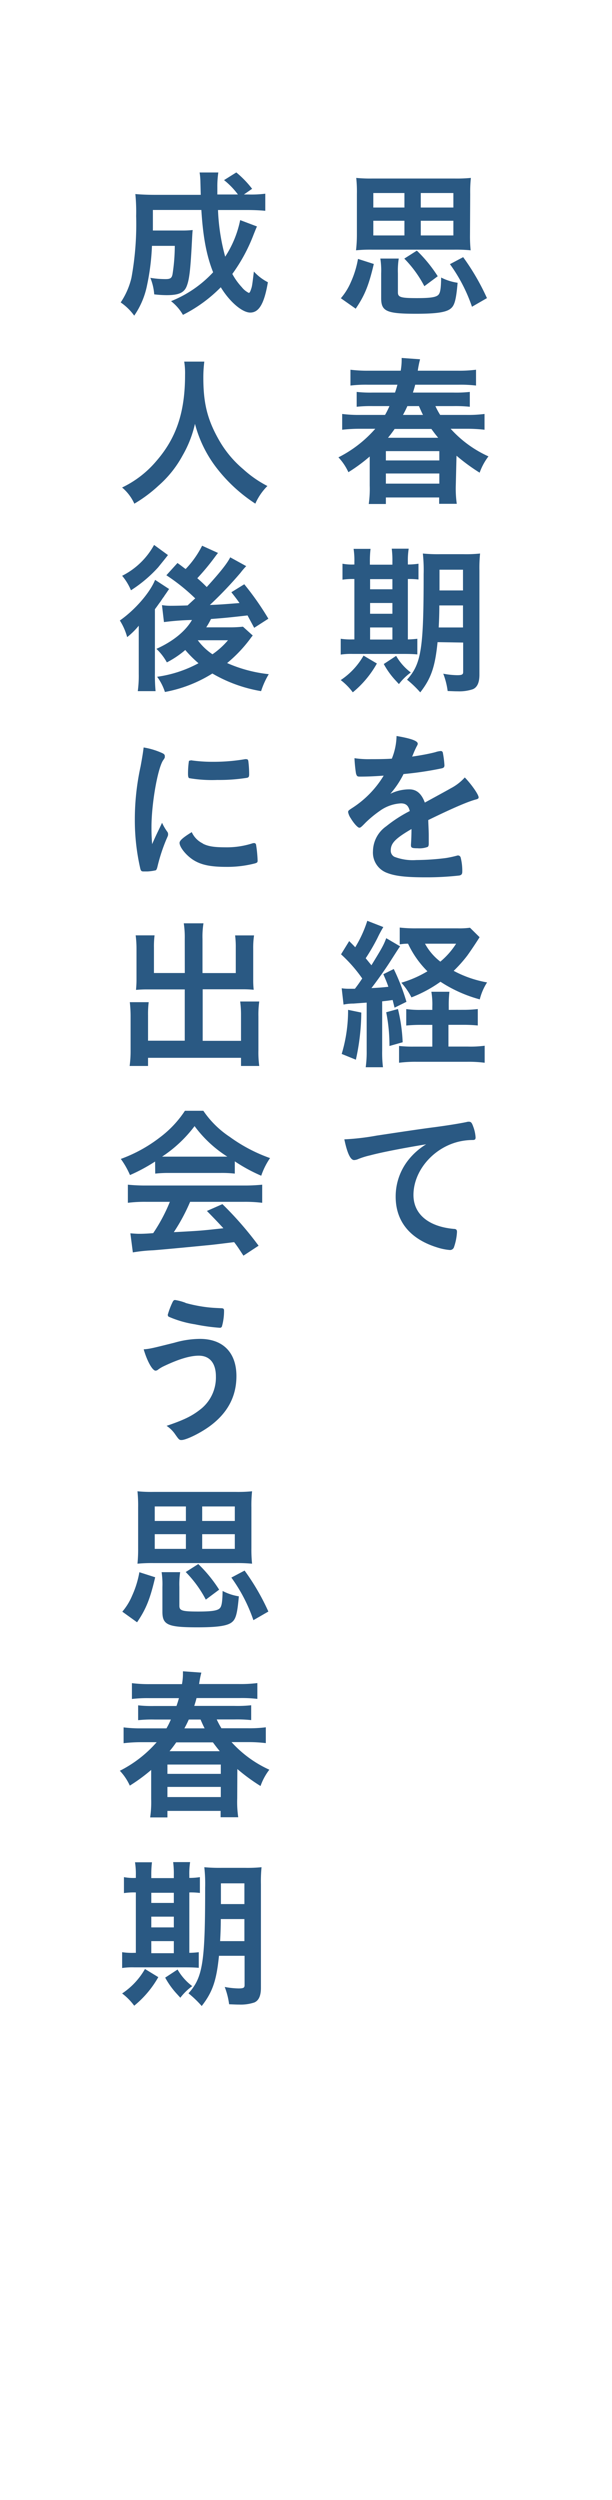
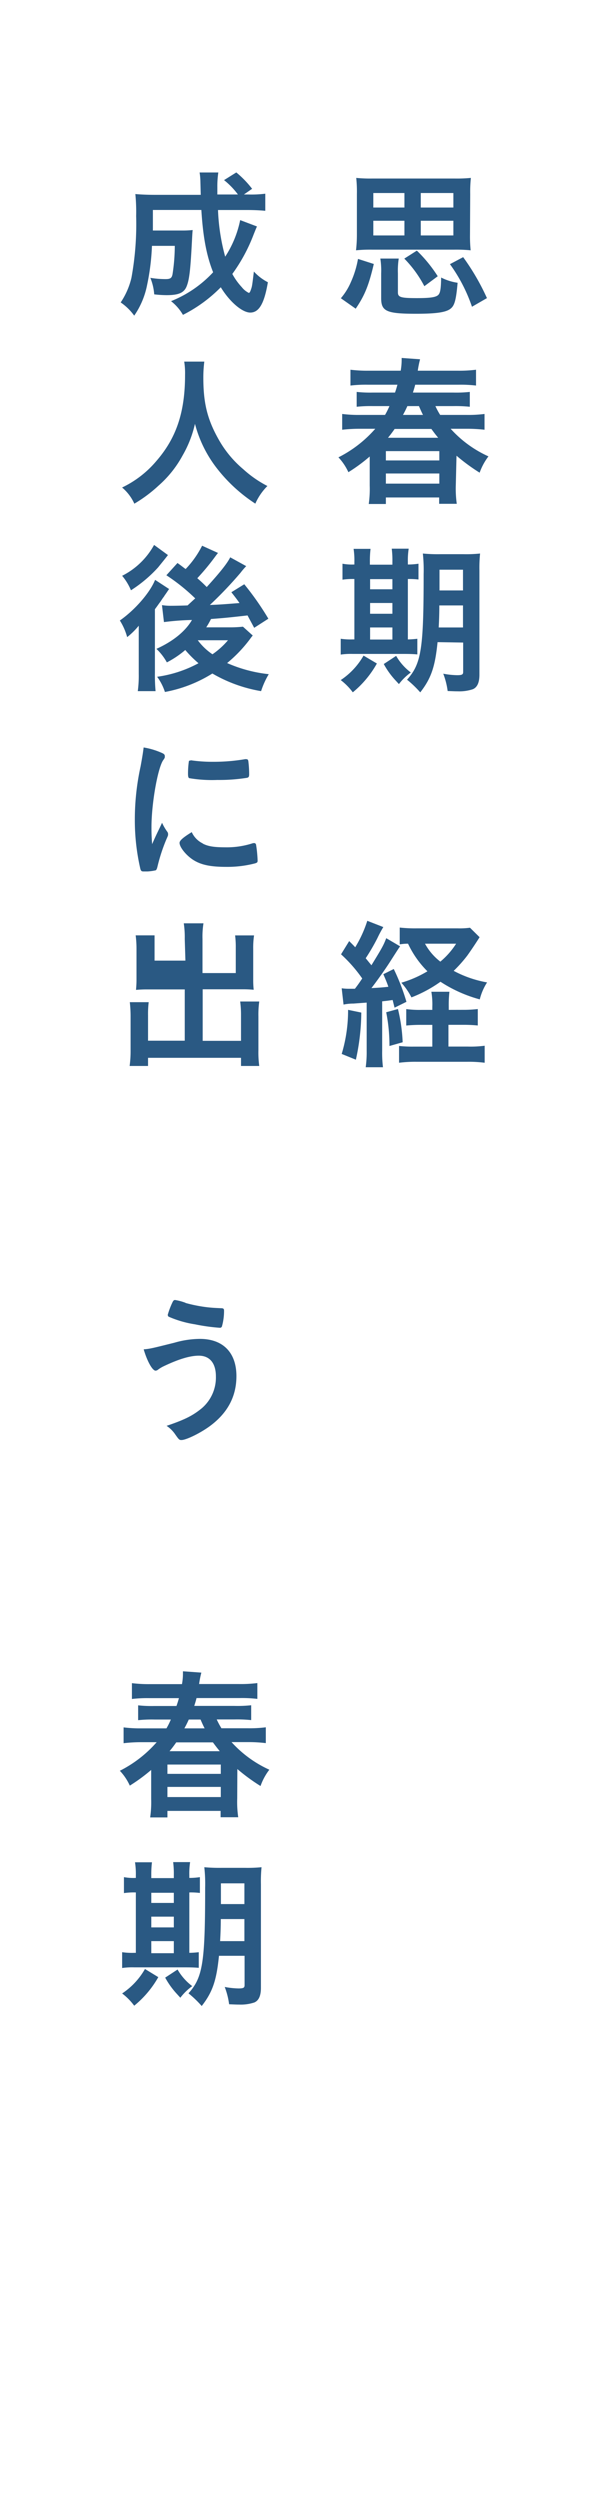
<svg xmlns="http://www.w3.org/2000/svg" width="49mm" height="200mm" viewBox="0 0 138.9 566.93">
  <defs>
    <style>.cls-1{fill:#2a5983;}.cls-2{fill:none;}</style>
  </defs>
  <g id="レイヤー_2" data-name="レイヤー 2">
    <g id="素材">
      <path class="cls-1" d="M77.36,67.63A14.18,14.18,0,0,0,79.62,64a21.83,21.83,0,0,0,1.63-5.29l3.59,1.15C83.69,64.75,82.77,67,80.73,70Zm29.31-14.39a31.56,31.56,0,0,0,.15,3.52,33.84,33.84,0,0,0-3.7-.15H84.43a32.94,32.94,0,0,0-3.63.15A30.77,30.77,0,0,0,81,53.24V44a29.43,29.43,0,0,0-.15-3.66,32.72,32.72,0,0,0,3.67.14h18.65a32.87,32.87,0,0,0,3.7-.14,30.33,30.33,0,0,0-.15,3.66ZM84.73,43.77v3.29h7.06V43.77Zm0,6.29v3.33h7.06V50.06ZM90.31,66.3c0,1.11.67,1.3,4.3,1.3,3.29,0,4.55-.22,5-.89.33-.48.48-1.41.51-3.78a11.94,11.94,0,0,0,3.74,1.19c-.33,3.77-.67,5.11-1.52,5.81-1,.89-3.29,1.22-7.91,1.22-6.7,0-7.92-.56-7.92-3.52V62a17.58,17.58,0,0,0-.19-3.37H90.5A17.85,17.85,0,0,0,90.31,62Zm6-1.4a26.15,26.15,0,0,0-4.55-6.26l2.85-1.81a32,32,0,0,1,4.74,5.81Zm6.59-17.84V43.77h-7.4v3.29Zm0,6.33V50.06h-7.4v3.33Zm4.22,16.17a36.45,36.45,0,0,0-5-9.66l3-1.59a52.7,52.7,0,0,1,5.4,9.29Z" />
      <path class="cls-1" d="M103.45,110a25,25,0,0,0,.22,4.25h-4v-1.44H87.58v1.48H83.69a24.13,24.13,0,0,0,.22-4.18v-6.59a38.08,38.08,0,0,1-4.84,3.56,12.45,12.45,0,0,0-2.26-3.37,27.6,27.6,0,0,0,8.36-6.48H81.84a35.66,35.66,0,0,0-4.18.22V93.87a29.89,29.89,0,0,0,4.14.22h5.59c.48-.85.67-1.26,1-2H84.65a29.7,29.7,0,0,0-3.7.15V88.87a28.17,28.17,0,0,0,3.7.15h5c.26-.74.33-1,.55-1.78H83.54a29.58,29.58,0,0,0-4,.19V83.84a31.11,31.11,0,0,0,4.22.22h7.18a13.83,13.83,0,0,0,.22-2.52v-.37l4.18.3a22.78,22.78,0,0,0-.52,2.59h9a30.13,30.13,0,0,0,4.22-.22v3.59a30,30,0,0,0-4-.19h-9.8c-.19.74-.3,1.08-.52,1.78h9.1a28.57,28.57,0,0,0,3.81-.15v3.37a30.83,30.83,0,0,0-3.81-.15h-4a17.21,17.21,0,0,0,1.08,2h6a29,29,0,0,0,4.07-.22v3.58a34.64,34.64,0,0,0-4.11-.22h-3.58a25.86,25.86,0,0,0,8.58,6.26,13.58,13.58,0,0,0-2,3.7,43.4,43.4,0,0,1-5.25-3.85Zm-15.87-5.59H99.71V102.3H87.58Zm0,5.26H99.71v-2.3H87.58Zm11.87-10.4c-.74-.89-1-1.26-1.55-2H89.57c-.59.85-1,1.37-1.51,2ZM96,94.09c-.29-.59-.4-.82-.92-2H92.46c-.37.81-.55,1.18-1,2Z" />
      <path class="cls-1" d="M80.43,127.46a17.2,17.2,0,0,0-.18-3H84.1a23.53,23.53,0,0,0-.15,3v.59h5.11v-.63a21.52,21.52,0,0,0-.15-3h3.85a16.81,16.81,0,0,0-.19,3v.59a16.08,16.08,0,0,0,2.41-.18v3.58a18.94,18.94,0,0,0-2.41-.11v13.7a20.68,20.68,0,0,0,2.15-.15v3.55c-.74-.07-1.56-.11-3-.11H80.1a15.64,15.64,0,0,0-2.77.15v-3.59a15.21,15.21,0,0,0,2.66.15h.44v-13.7a16.13,16.13,0,0,0-2.7.15v-3.62a12.09,12.09,0,0,0,2.7.18Zm5.11,23A22.9,22.9,0,0,1,80.07,157a13.87,13.87,0,0,0-2.74-2.78,16.41,16.41,0,0,0,5.18-5.55Zm3.52-16.83v-2.3H84v2.3Zm0,5.55v-2.44H84v2.44Zm0,5.85v-2.74H84v2.74Zm.66,9.21a18.12,18.12,0,0,1-2.62-3.66l2.81-1.85a12.53,12.53,0,0,0,3.33,3.77,12.78,12.78,0,0,0-2.7,2.63Zm9.59-8.62c-.56,5.58-1.45,8.21-3.93,11.39a24.21,24.21,0,0,0-3-2.88c3.26-3.63,3.77-7,3.77-23.94a35.25,35.25,0,0,0-.18-4.67,35.16,35.16,0,0,0,4,.15h5.18a30.46,30.46,0,0,0,3.81-.15,32.48,32.48,0,0,0-.15,3.89V153c0,1.77-.48,2.85-1.48,3.29a9.61,9.61,0,0,1-3.44.48c-.52,0-.55,0-2.29-.07a17.1,17.1,0,0,0-1-3.93,18.2,18.2,0,0,0,3.15.34c1.11,0,1.37-.15,1.37-.74v-6.66Zm.4-8.33c0,2.11-.07,3.63-.14,5h5.51v-5Zm5.37-8.1H99.75v4.7h5.33Z" />
-       <path class="cls-1" d="M93.39,188c-3.67,2.14-4.7,3.22-4.7,4.84a1.55,1.55,0,0,0,.81,1.45,11.59,11.59,0,0,0,5,.74,55.71,55.71,0,0,0,6.66-.45,23.39,23.39,0,0,0,2.7-.59H104a.63.63,0,0,1,.55.45,12.21,12.21,0,0,1,.37,3.22c0,.55-.18.77-.67.88a66.89,66.89,0,0,1-7.69.41c-4.52,0-6.92-.3-8.7-1A4.89,4.89,0,0,1,84.65,193a7,7,0,0,1,3-5.62A30.82,30.82,0,0,1,93,183.92c-.3-1.22-.86-1.74-2-1.74a9,9,0,0,0-4.85,1.74,25.14,25.14,0,0,0-3.11,2.56c-1.11,1.14-1.22,1.22-1.51,1.22s-1.15-.85-1.93-2.15a3.65,3.65,0,0,1-.59-1.37c0-.33.07-.4,1-1a22.62,22.62,0,0,0,7.07-7.29c-2.63.19-4,.22-5.44.22-.56,0-.67-.11-.85-.74a32.59,32.59,0,0,1-.34-3.44,21.56,21.56,0,0,0,3.78.22c1.44,0,3,0,4.7-.11A14.4,14.4,0,0,0,90,166.9c3.29.56,4.81,1.11,4.81,1.74a.84.84,0,0,1-.15.45c-.25.48-.55,1.07-1,2.22a.69.69,0,0,0-.11.26c2.11-.3,4-.67,5.25-1a5.15,5.15,0,0,1,1.19-.26.46.46,0,0,1,.51.34,21.66,21.66,0,0,1,.37,2.88c0,.41-.14.6-.63.71a75.17,75.17,0,0,1-8.65,1.29,20.68,20.68,0,0,1-3,4.48A9.69,9.69,0,0,1,92.91,179c1.66,0,2.77,1,3.51,3,3.66-2,5.62-3.07,5.85-3.22a11.32,11.32,0,0,0,3.22-2.48c1.51,1.56,3.14,3.89,3.14,4.52,0,.22-.15.37-.63.48-1.81.48-5.18,1.92-10.8,4.66,0,.67.11,2.37.11,3.55v1.78c0,.44-.08.66-.26.77a5.36,5.36,0,0,1-2.29.3c-1.26,0-1.49-.11-1.49-.7v-.15c.08-1.07.12-2.48.12-3.37Z" />
      <path class="cls-1" d="M77.55,224.11a10.77,10.77,0,0,0,1.7.11h1.3c.48-.63.77-1,1.66-2.33a32.23,32.23,0,0,0-4.81-5.48l1.85-3c.7.7.89.88,1.37,1.4a27.33,27.33,0,0,0,2.74-6L87,210.23a27.79,27.79,0,0,0-1.33,2.48A45.69,45.69,0,0,1,83,217.3l1.3,1.59c2.36-3.85,2.73-4.48,3.36-6.14l3.15,1.85c-.37.51-.37.51-2.15,3.29-1.07,1.7-3.14,4.62-4.36,6.18,2-.11,2.51-.15,3.84-.3-.29-.85-.51-1.4-1.14-2.85l2.37-1.18a48.39,48.39,0,0,1,2.88,7.44l-2.7,1.33c-.22-.85-.3-1.22-.44-1.74-1.26.19-1.63.22-2.37.3v11.21a26.81,26.81,0,0,0,.18,3.74H83a24.7,24.7,0,0,0,.22-3.74V227.36l-3,.22a10.7,10.7,0,0,0-2.25.23ZM82,229.62a50.74,50.74,0,0,1-1.23,10.69L77.55,239A34.15,34.15,0,0,0,79,229Zm8.32-.81a38.14,38.14,0,0,1,1.07,7.54l-3,.85a38.38,38.38,0,0,0-.74-7.65ZM105,229a28,28,0,0,0,3.44-.18v3.73a32,32,0,0,0-3.44-.15h-3.22v4.93h4.37a24.38,24.38,0,0,0,3.85-.19V241a28.58,28.58,0,0,0-3.92-.22H94.46a29.65,29.65,0,0,0-3.89.22v-3.81a27.53,27.53,0,0,0,3.37.15h4.18v-4.93h-2.4a34.13,34.13,0,0,0-3.52.15v-3.73a23,23,0,0,0,3.55.18h2.37v-.7a16.89,16.89,0,0,0-.22-3.41H102a27,27,0,0,0-.15,3.41v.7Zm3.85-16.47c-1.26,2-2.48,3.74-2.81,4.19a30.75,30.75,0,0,1-3.07,3.44,25.31,25.31,0,0,0,7.58,2.62,12.76,12.76,0,0,0-1.66,3.85,31.07,31.07,0,0,1-8.92-4,29.64,29.64,0,0,1-6.59,3.55,15.39,15.39,0,0,0-2.29-3.33,25.49,25.49,0,0,0,5.92-2.59A21.87,21.87,0,0,1,92.61,214c-.93,0-1.3.08-1.89.15v-3.81a31.23,31.23,0,0,0,3.89.18h9.25a17.64,17.64,0,0,0,2.81-.14ZM96.46,214a12.88,12.88,0,0,0,3.48,4.07,17.51,17.51,0,0,0,3.58-4.07Z" />
-       <path class="cls-1" d="M84,262a17.86,17.86,0,0,0-2.63.81,2.73,2.73,0,0,1-1,.26c-.82,0-1.56-1.52-2.22-4.7a55.3,55.3,0,0,0,7.32-.85c4.44-.67,10.07-1.52,13-1.89,3.33-.44,6-.89,7.4-1.18a1.51,1.51,0,0,1,.55-.08c.49,0,.67.23,1,1.15a8.46,8.46,0,0,1,.52,2.41c0,.44-.15.59-.66.59a14,14,0,0,0-2.19.18c-6.25,1-11.25,6.52-11.25,12.29,0,4.33,3.41,7.18,9.18,7.69.52,0,.7.23.7.67a12.5,12.5,0,0,1-.7,3.52.94.94,0,0,1-1,.59,12.65,12.65,0,0,1-2.74-.56C93.09,281,89.8,277,89.8,271.36A13.32,13.32,0,0,1,92.72,263a15.25,15.25,0,0,1,4-3.51C91.91,260.29,86.8,261.25,84,262Z" />
      <path class="cls-1" d="M58.32,51.35c-.26.59-.26.59-.78,1.89a38.13,38.13,0,0,1-4.81,8.88,14.49,14.49,0,0,0,2.15,3,4.67,4.67,0,0,0,1.59,1.3c.15,0,.3-.22.45-.67.29-.81.29-.81.7-4.18A11.23,11.23,0,0,0,60.8,64c-.81,4.81-2,6.88-4,6.88-1.81,0-4.66-2.41-6.69-5.74a32.55,32.55,0,0,1-8.59,6.26,10.79,10.79,0,0,0-2.7-3.11,26.31,26.31,0,0,0,9.55-6.55c-1.48-3.7-2.3-8-2.67-14.13h-11c0,3.51,0,3.51,0,4.66h6.51a21.88,21.88,0,0,0,2.52-.11c-.08.74-.11,1.55-.19,3-.33,6.26-.59,8.29-1.18,9.77s-1.85,2-4.55,2A25.73,25.73,0,0,1,35,66.75,12.27,12.27,0,0,0,34.12,63a21.06,21.06,0,0,0,3.44.29c1.08,0,1.41-.22,1.59-1.07a42.56,42.56,0,0,0,.52-6.47H34.49a52.49,52.49,0,0,1-1.11,8.91,18.41,18.41,0,0,1-2.92,6.92,12.36,12.36,0,0,0-3.07-3A17,17,0,0,0,29.83,63,67.56,67.56,0,0,0,30.9,49a41.74,41.74,0,0,0-.18-5c1.26.11,2.7.18,4.55.18H45.56L45.48,41a14.46,14.46,0,0,0-.18-1.89h4.25a21.24,21.24,0,0,0-.22,3.37V44.1H54a17.47,17.47,0,0,0-3.15-3.26l2.78-1.74a22.54,22.54,0,0,1,3.59,3.71L55.36,44.1h1.07a24.52,24.52,0,0,0,3.78-.18V47.8c-1.19-.11-2.52-.18-4.33-.18h-6.4A46.34,46.34,0,0,0,51.11,58.2a23.79,23.79,0,0,0,3.4-8.29Z" />
      <path class="cls-1" d="M46.37,82a28.44,28.44,0,0,0-.22,3.66c0,5.77.92,9.47,3.48,14a24.37,24.37,0,0,0,5.58,6.74,25.39,25.39,0,0,0,5.48,3.81,13.21,13.21,0,0,0-2.74,4,35.62,35.62,0,0,1-9-8.37,27.83,27.83,0,0,1-4.7-9.73,25.51,25.51,0,0,1-2.81,7.18A24.72,24.72,0,0,1,36,110.11a31.73,31.73,0,0,1-5.51,4.11,10.38,10.38,0,0,0-2.78-3.67,23.29,23.29,0,0,0,7.77-6C40,99.34,42,93.53,42,85a16.89,16.89,0,0,0-.19-3Z" />
      <path class="cls-1" d="M31.49,146.3v-2.15c0-.07,0-.78,0-2.26a16.57,16.57,0,0,1-2.63,2.59,13.72,13.72,0,0,0-1.66-3.77c3.48-2.44,6.84-6.33,8-9.22l3.18,2.08c-.29.4-.59.89-1,1.44a3.65,3.65,0,0,1-.41.59l-.59.89c-.07.07-.33.44-.81,1.11-.08.11-.23.3-.41.56v14.39a40.1,40.1,0,0,0,.15,4.18H31.27a26.11,26.11,0,0,0,.22-3.92Zm6.63-20.43c-.71.93-1.48,1.85-2.22,2.78a30.42,30.42,0,0,1-6.18,5.21,12.54,12.54,0,0,0-2-3.29,16.93,16.93,0,0,0,7.25-7Zm11.36-.48c-.3.37-.3.37-.93,1.22a52.55,52.55,0,0,1-3.77,4.51c1.07.93,1.37,1.23,2.14,2,3-3.3,4.63-5.33,5.33-6.74l3.63,2a17.09,17.09,0,0,0-1.3,1.52,89.72,89.72,0,0,1-6.95,7.29c2.51-.11,2.51-.11,6.73-.44-.63-.89-.89-1.23-1.85-2.45l2.93-1.81a64.33,64.33,0,0,1,5.47,7.81l-3.22,2.07c-.77-1.44-1-1.85-1.51-2.81-4.56.52-5.44.59-8.29.81a17.85,17.85,0,0,1-1.08,1.89h5.48a26.77,26.77,0,0,0,2.85-.15l2.22,2c-.26.33-.33.4-.59.77a31.36,31.36,0,0,1-5.22,5.48A31.78,31.78,0,0,0,61,152.88a18.31,18.31,0,0,0-1.74,3.85,32.71,32.71,0,0,1-11.06-4,30.8,30.8,0,0,1-10.77,4.19,11.94,11.94,0,0,0-1.77-3.45,27.76,27.76,0,0,0,9.39-3.07,25.4,25.4,0,0,1-3-3,21.73,21.73,0,0,1-4.18,2.81,12.56,12.56,0,0,0-2.37-3.07c3.78-1.7,6.59-4,8.07-6.55a58.84,58.84,0,0,0-6.36.48l-.45-3.85a12.53,12.53,0,0,0,2.19.15c.11,0,1.33,0,3.62-.08,1.08-1,1.63-1.51,1.74-1.59a43.87,43.87,0,0,0-6.55-5.25l2.52-2.78c1,.71,1.18.89,1.85,1.37a21.73,21.73,0,0,0,3.74-5.29Zm-4.59,19.8a13.61,13.61,0,0,0,3.33,3.18,18,18,0,0,0,3.52-3.18Z" />
      <path class="cls-1" d="M38,188.66a.87.87,0,0,1,.15.52c0,.26,0,.29-.37,1.11a39.49,39.49,0,0,0-2.07,6.36c-.11.41-.22.63-.37.71a11.41,11.41,0,0,1-1.85.26h-.15c-.18,0-.44,0-.74,0-.48,0-.59-.11-.74-.56a49,49,0,0,1-1.26-11.1,56.24,56.24,0,0,1,1.3-12.13c.37-2,.55-3.11.7-4.33a16.66,16.66,0,0,1,4,1.18c.63.26.81.44.81.81s0,.37-.44,1c-1.22,2-2.59,9.8-2.59,15.09,0,.85,0,2,.15,3.85,1-2.33,1.4-3,2.25-4.85A11.9,11.9,0,0,0,38,188.66Zm8,2.63c1.19.63,2.59.85,5.07.85a19,19,0,0,0,6.07-.85,1.66,1.66,0,0,1,.52-.11c.26,0,.44.14.48.51a28.72,28.72,0,0,1,.33,3.48c0,.37-.11.48-.63.63a25,25,0,0,1-6.51.78c-3.4,0-5.51-.41-7.25-1.44s-3.33-3-3.33-4c0-.52.78-1.22,2.77-2.44A5.27,5.27,0,0,0,46.07,191.29Zm-2.59-18.87a33.51,33.51,0,0,0,5,.33,42.25,42.25,0,0,0,7.18-.59,1,1,0,0,1,.33,0c.26,0,.37.11.44.41a24.54,24.54,0,0,1,.19,3c0,.56-.11.74-.52.82a39.92,39.92,0,0,1-6.7.48,30.78,30.78,0,0,1-6.4-.41c-.18-.11-.26-.37-.26-1a19.61,19.61,0,0,1,.19-2.78c0-.15.15-.22.37-.22A.35.35,0,0,1,43.48,172.42Z" />
-       <path class="cls-1" d="M41.93,212.93a21.1,21.1,0,0,0-.22-3.55h4.47a19.07,19.07,0,0,0-.22,3.55v7.73h7.55v-5.77a20.73,20.73,0,0,0-.15-2.77h4.3a18.91,18.91,0,0,0-.19,3.07v7a20.15,20.15,0,0,0,.11,2.26,24.43,24.43,0,0,0-2.51-.11H46v11.69H54.7v-5.85a23.14,23.14,0,0,0-.19-3.07h4.33a21.46,21.46,0,0,0-.19,3.4v7.63a22.93,22.93,0,0,0,.19,3.59H54.7v-1.85H33.6v1.85H29.42a24.63,24.63,0,0,0,.22-3.59v-7.48a28.79,28.79,0,0,0-.18-3.4h4.29a22,22,0,0,0-.15,3v5.74h8.33V224.37H33.42a24.59,24.59,0,0,0-2.55.11c.07-.93.11-1.45.11-2.26v-7a23.81,23.81,0,0,0-.19-3.11h4.29a20.4,20.4,0,0,0-.14,2.81v5.73h7Z" />
-       <path class="cls-1" d="M35.2,263.4a39.21,39.21,0,0,1-5.7,3.07,18.81,18.81,0,0,0-2.08-3.66,32.82,32.82,0,0,0,8.92-4.92,23.91,23.91,0,0,0,5.63-6h4.18a21.66,21.66,0,0,0,6,5.92,35.87,35.87,0,0,0,9.14,4.81,16.25,16.25,0,0,0-2,4,37,37,0,0,1-6-3.26v2.78a26.36,26.36,0,0,0-3.18-.15H38.23a27.45,27.45,0,0,0-3,.15Zm-2,9.14a30.86,30.86,0,0,0-4.18.22v-4.11a39.94,39.94,0,0,0,4.18.19H55.32a39.59,39.59,0,0,0,4.19-.19v4.11a31.74,31.74,0,0,0-4.19-.22H43.15a42.23,42.23,0,0,1-3.7,6.88c6.14-.33,6.14-.33,11.25-.89-1.15-1.25-1.78-1.92-3.74-3.92l3.52-1.55a77.59,77.59,0,0,1,8.21,9.43l-3.44,2.26c-1-1.52-1.29-2-2.11-3.07-3,.37-5.07.63-6.4.74-3.7.37-10.44,1-12,1.11a35.41,35.41,0,0,0-4.59.48l-.56-4.33c1.08.08,1.52.11,2,.11.3,0,1.37,0,3.18-.15a38.47,38.47,0,0,0,3.78-7.1Zm16.84-10.25c.48,0,.81,0,1.55,0a27.59,27.59,0,0,1-7.43-6.92,29.5,29.5,0,0,1-7.37,6.92c.59,0,.89,0,1.45,0Z" />
+       <path class="cls-1" d="M41.93,212.93a21.1,21.1,0,0,0-.22-3.55h4.47a19.07,19.07,0,0,0-.22,3.55v7.73h7.55v-5.77a20.73,20.73,0,0,0-.15-2.77h4.3a18.91,18.91,0,0,0-.19,3.07v7a20.15,20.15,0,0,0,.11,2.26,24.43,24.43,0,0,0-2.51-.11H46v11.69H54.7v-5.85a23.14,23.14,0,0,0-.19-3.07h4.33a21.46,21.46,0,0,0-.19,3.4v7.63a22.93,22.93,0,0,0,.19,3.59H54.7v-1.85H33.6v1.85H29.42a24.63,24.63,0,0,0,.22-3.59v-7.48a28.79,28.79,0,0,0-.18-3.4h4.29a22,22,0,0,0-.15,3v5.74h8.33V224.37H33.42a24.59,24.59,0,0,0-2.55.11c.07-.93.11-1.45.11-2.26v-7a23.81,23.81,0,0,0-.19-3.11h4.29v5.73h7Z" />
      <path class="cls-1" d="M39.64,304.47a21.15,21.15,0,0,1,5.73-.85c5.25,0,8.29,3.11,8.29,8.44,0,4.62-2,8.36-6,11.32-2.15,1.59-5.4,3.18-6.48,3.18-.48,0-.59-.11-1.37-1.22a7.16,7.16,0,0,0-2-2c4.25-1.44,6-2.36,8-4A9.17,9.17,0,0,0,49,312.13c0-3-1.4-4.7-3.88-4.7-2,0-4.59.78-8,2.41a7.37,7.37,0,0,0-1.37.85,1,1,0,0,1-.44.14c-.7,0-1.89-2.07-2.7-4.84C34.05,305.88,34.75,305.69,39.64,304.47Zm2.47-9a32.92,32.92,0,0,0,5.15,1c.74.07,1,.11,2.88.19.56,0,.71.14.71.55a12.91,12.91,0,0,1-.48,3.59.48.48,0,0,1-.52.3,43,43,0,0,1-5.59-.78,24,24,0,0,1-6-1.74.61.61,0,0,1-.19-.41,17.4,17.4,0,0,1,1.15-3c.18-.29.29-.37.52-.37A12,12,0,0,1,42.11,295.44Z" />
-       <path class="cls-1" d="M27.76,365.48A13.87,13.87,0,0,0,30,361.82a21.83,21.83,0,0,0,1.63-5.29l3.59,1.15c-1.15,4.92-2.07,7.21-4.11,10.21Zm29.3-14.39a31.25,31.25,0,0,0,.15,3.51,36.58,36.58,0,0,0-3.7-.14H34.82a35.52,35.52,0,0,0-3.62.14,32.92,32.92,0,0,0,.15-3.51v-9.25a31.54,31.54,0,0,0-.15-3.66,32.41,32.41,0,0,0,3.66.14H53.51a32.76,32.76,0,0,0,3.7-.14,30.33,30.33,0,0,0-.15,3.66Zm-21.94-9.47v3.29h7.07v-3.29Zm0,6.29v3.33h7.07v-3.33Zm5.59,16.24c0,1.11.66,1.3,4.29,1.3,3.29,0,4.55-.23,5-.89.33-.48.48-1.41.52-3.78A11.8,11.8,0,0,0,54.21,362c-.33,3.77-.66,5.11-1.51,5.81-1,.89-3.3,1.22-7.92,1.22-6.7,0-7.92-.56-7.92-3.52v-5.62a18.74,18.74,0,0,0-.18-3.37h4.21a19,19,0,0,0-.18,3.37Zm6-1.4a26.18,26.18,0,0,0-4.56-6.26L45,354.68a31.63,31.63,0,0,1,4.74,5.81Zm6.58-17.84v-3.29h-7.4v3.29Zm0,6.33v-3.33h-7.4v3.33Zm4.22,16.17a36.45,36.45,0,0,0-5-9.66l3-1.59a51.83,51.83,0,0,1,5.4,9.29Z" />
      <path class="cls-1" d="M53.84,407.85a23.8,23.8,0,0,0,.23,4.25h-4v-1.44H38v1.48H34.08a23.92,23.92,0,0,0,.23-4.18v-6.59a38.93,38.93,0,0,1-4.85,3.56,12.22,12.22,0,0,0-2.26-3.37,27.6,27.6,0,0,0,8.36-6.48H32.23a33.42,33.42,0,0,0-4.18.23v-3.59a30.16,30.16,0,0,0,4.15.22h5.58c.49-.85.67-1.26,1-2H35.05a29.5,29.5,0,0,0-3.7.15v-3.37a28,28,0,0,0,3.7.15h5c.26-.74.34-1,.56-1.78H33.94a29.65,29.65,0,0,0-4,.19v-3.59a31.11,31.11,0,0,0,4.22.22H41.3a13,13,0,0,0,.22-2.52V379l4.18.3a21.51,21.51,0,0,0-.51,2.59h9a30,30,0,0,0,4.22-.22v3.59a30,30,0,0,0-4-.19h-9.8c-.19.74-.3,1.08-.52,1.78h9.1a28.75,28.75,0,0,0,3.82-.15v3.37a31.13,31.13,0,0,0-3.82-.15h-4a17.27,17.27,0,0,0,1.07,2h6a29.25,29.25,0,0,0,4.07-.22v3.59a32.68,32.68,0,0,0-4.11-.23H52.55a26.07,26.07,0,0,0,8.58,6.26,13.29,13.29,0,0,0-2,3.7,42.76,42.76,0,0,1-5.26-3.85ZM38,402.26H50.11v-2.11H38Zm0,5.26H50.11v-2.3H38Zm11.88-10.4c-.74-.89-1-1.26-1.56-2H40c-.59.85-1,1.37-1.52,2Zm-3.44-5.18c-.3-.59-.41-.82-.93-2H42.85c-.37.81-.55,1.18-1,2Z" />
      <path class="cls-1" d="M30.83,425.31a17.08,17.08,0,0,0-.19-3h3.85a23.53,23.53,0,0,0-.15,3v.59h5.11v-.63a21.52,21.52,0,0,0-.15-3h3.85a17,17,0,0,0-.18,3v.59a15.91,15.91,0,0,0,2.4-.18v3.59a16.74,16.74,0,0,0-2.4-.12v13.7a20.66,20.66,0,0,0,2.14-.15v3.55c-.74-.07-1.55-.11-3-.11H30.5a15.78,15.78,0,0,0-2.78.15v-3.59a15.36,15.36,0,0,0,2.66.15h.45v-13.7a16.05,16.05,0,0,0-2.7.15v-3.62a12,12,0,0,0,2.7.18Zm5.1,23.05a22.9,22.9,0,0,1-5.47,6.48,13.61,13.61,0,0,0-2.74-2.78,16.41,16.41,0,0,0,5.18-5.55Zm3.52-16.83v-2.3H34.34v2.3Zm0,5.55v-2.44H34.34v2.44Zm0,5.85v-2.74H34.34v2.74Zm.67,9.21a18.31,18.31,0,0,1-2.63-3.67l2.81-1.84a12.53,12.53,0,0,0,3.33,3.77,12.78,12.78,0,0,0-2.7,2.63Zm9.58-8.62c-.56,5.58-1.44,8.21-3.92,11.39a24.29,24.29,0,0,0-3-2.88c3.26-3.63,3.78-7,3.78-23.94a34.52,34.52,0,0,0-.19-4.66,38.22,38.22,0,0,0,4,.14h5.18a32.87,32.87,0,0,0,3.81-.14,32.75,32.75,0,0,0-.14,3.88v23.5c0,1.77-.49,2.85-1.48,3.29a9.71,9.71,0,0,1-3.45.48c-.51,0-.55,0-2.29-.07a17.07,17.07,0,0,0-1-3.93,18,18,0,0,0,3.14.34c1.11,0,1.37-.15,1.37-.74v-6.66Zm.41-8.33c0,2.11-.08,3.63-.15,5h5.51v-5Zm5.36-8.1H50.14v4.7h5.33Z" />
-       <rect class="cls-2" width="138.9" height="566.93" />
    </g>
  </g>
</svg>